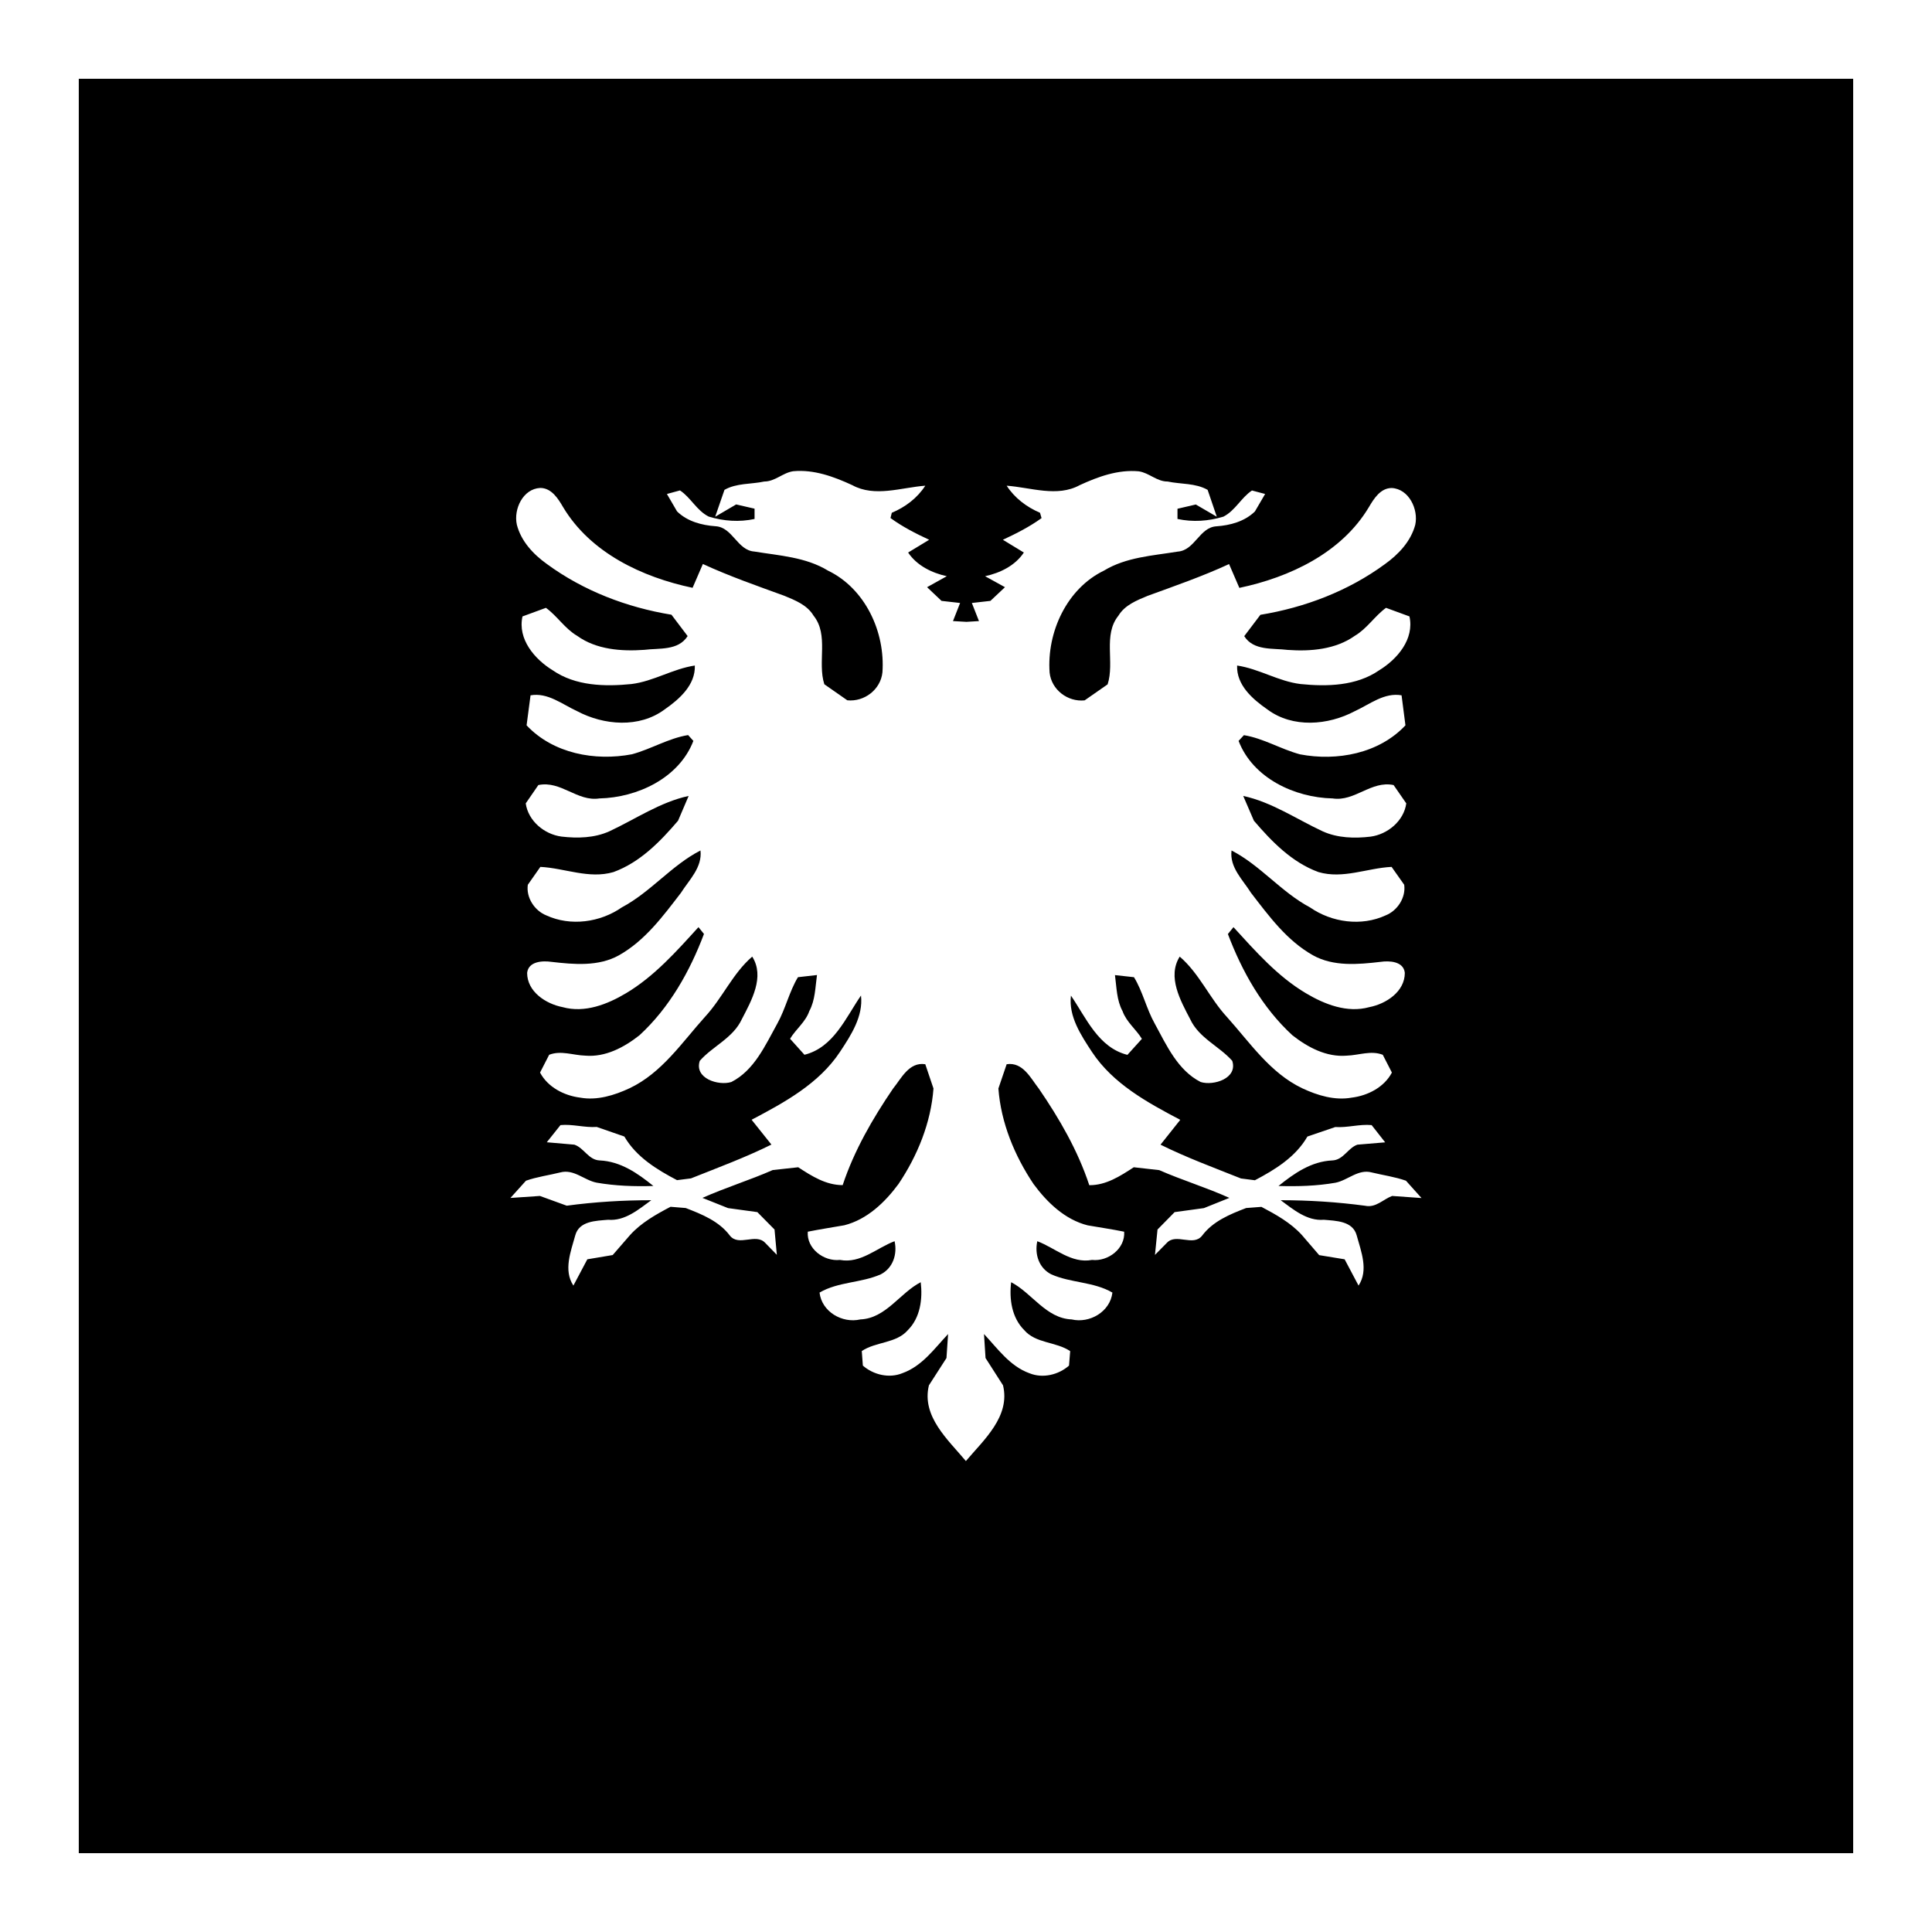
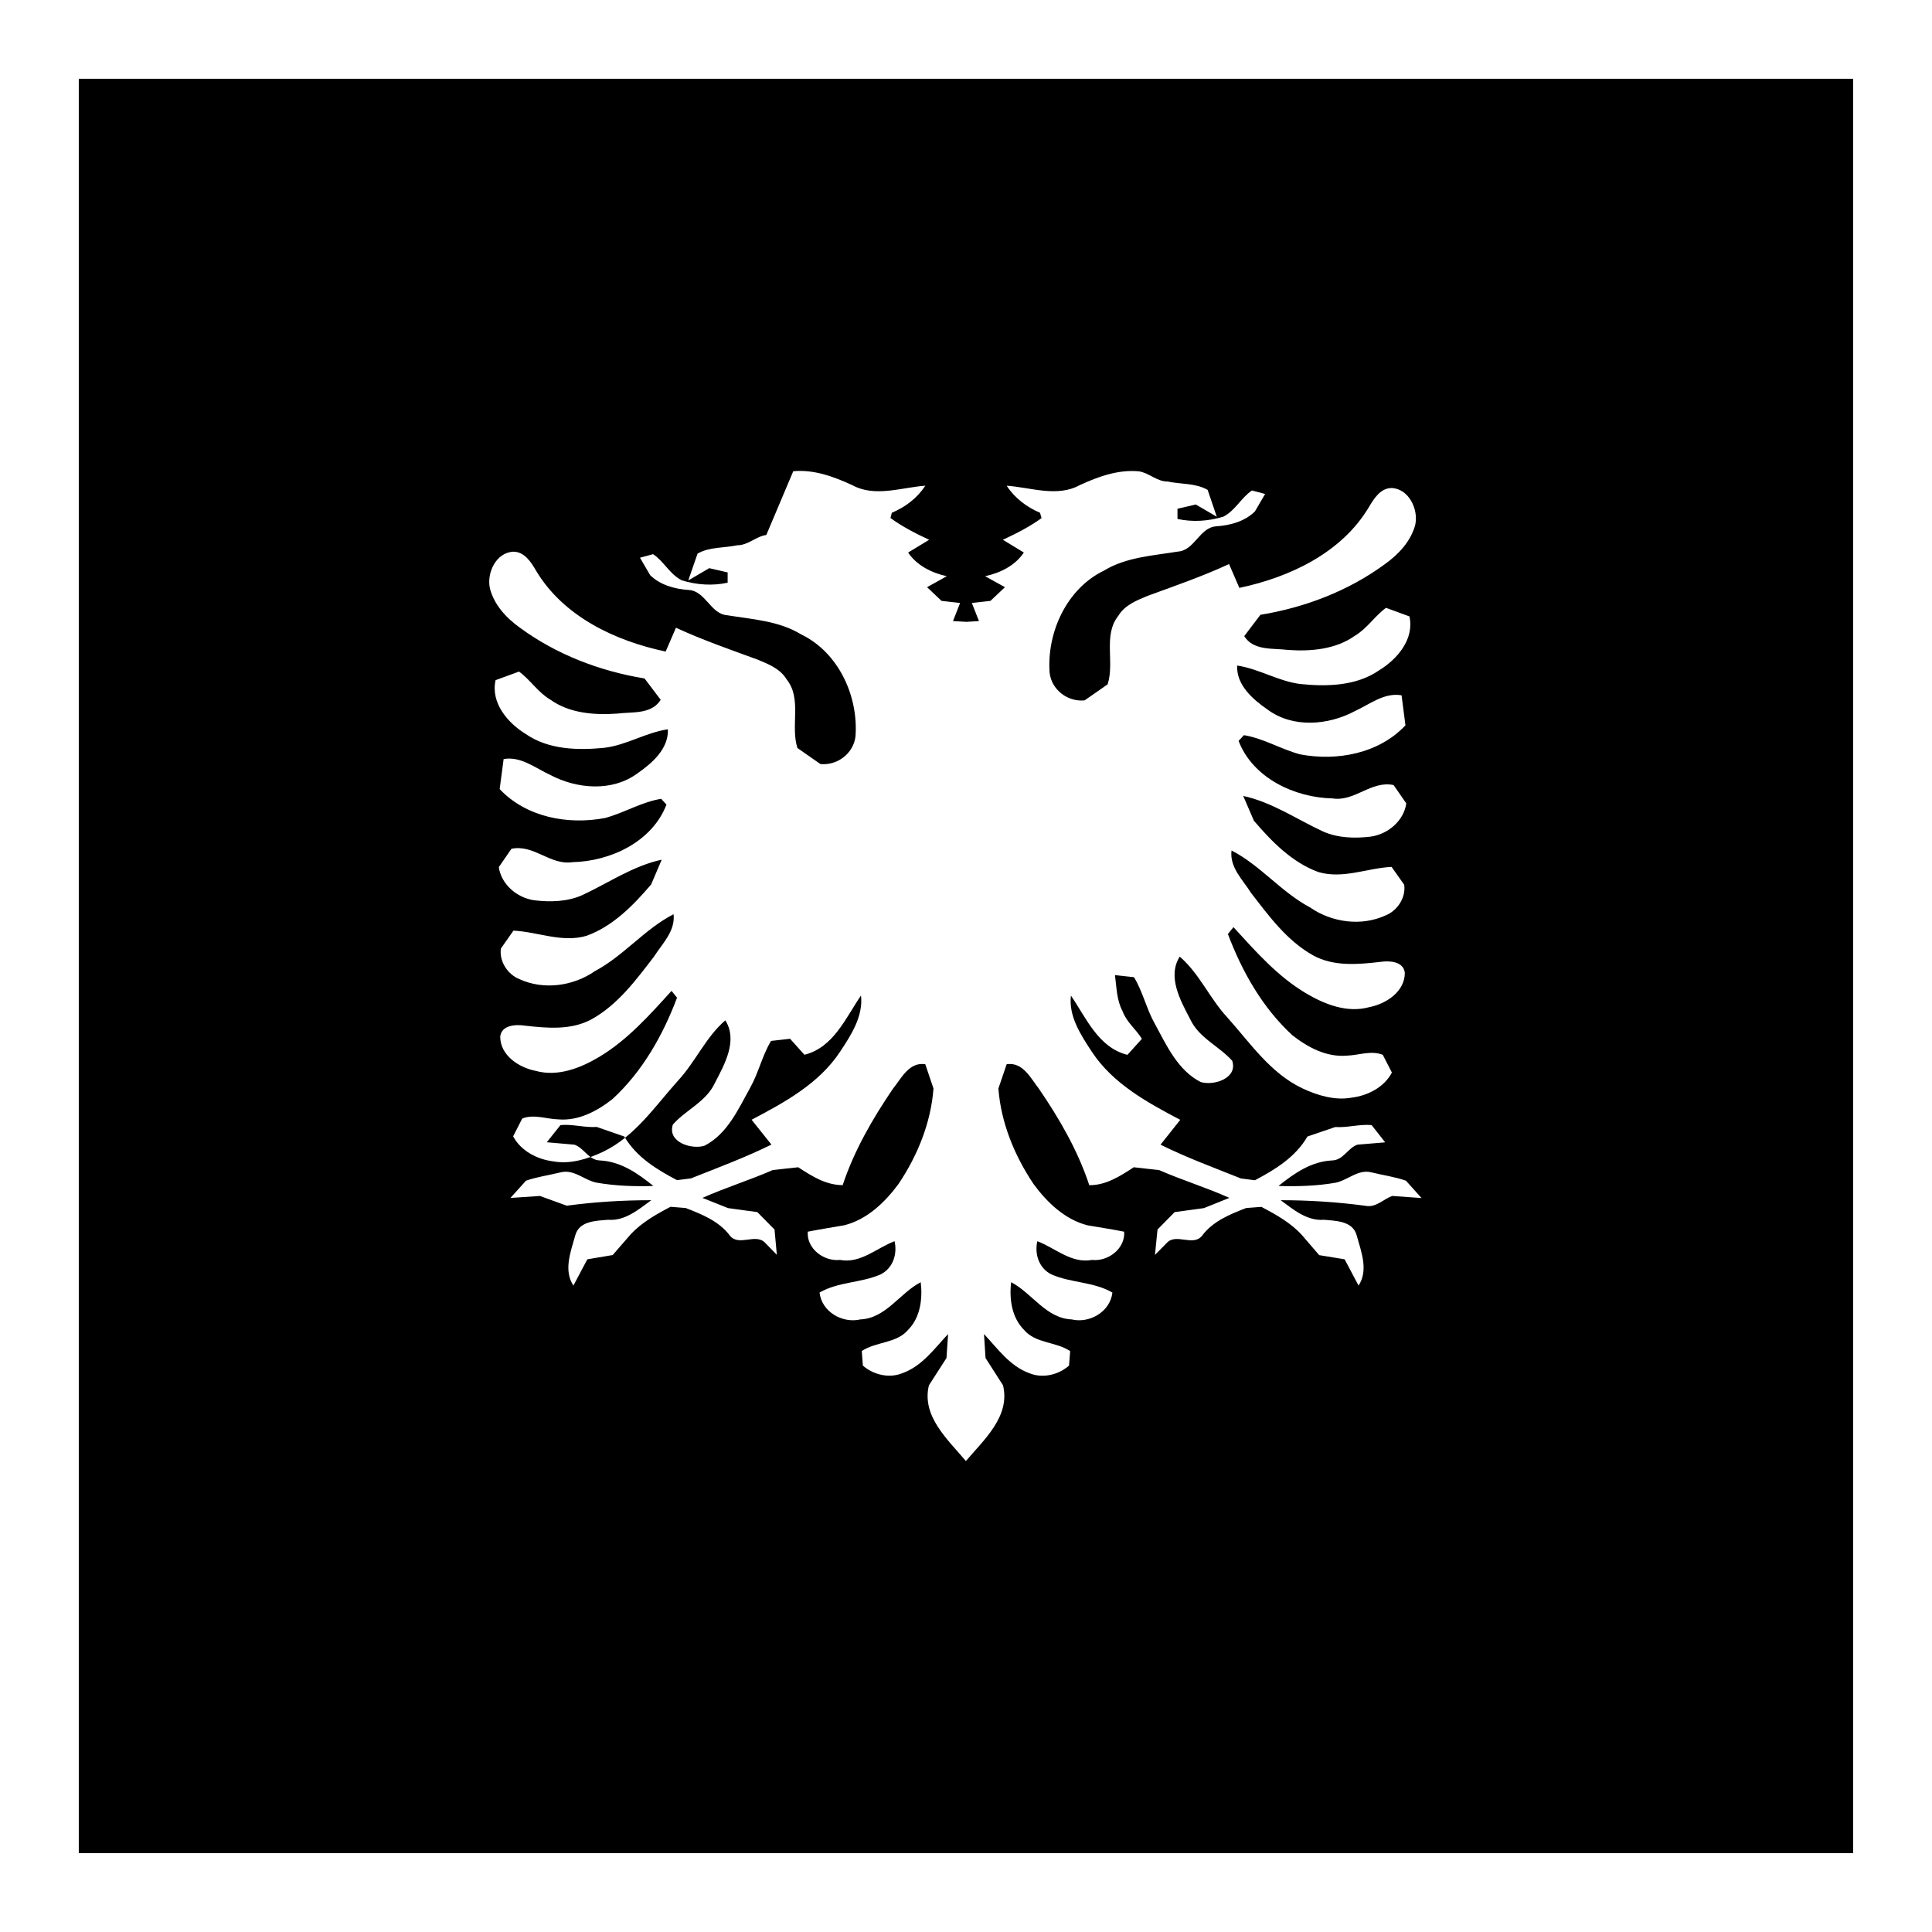
<svg xmlns="http://www.w3.org/2000/svg" fill="#000000" width="800px" height="800px" version="1.1" viewBox="144 144 512 512">
-   <path d="m164.88 164.88v470.23h470.23v-470.23zm189.34 104c5.461-0.504 10.703 1.41 15.641 3.691 5.984 3.277 12.988 0.617 19.352 0.145-2.117 3.273-5.293 5.676-8.875 7.172l-0.348 1.395c3.168 2.309 6.68 4.109 10.25 5.762l-5.578 3.383c2.328 3.465 6.277 5.398 10.25 6.273l-5.227 2.91 3.832 3.629 4.922 0.555-1.887 4.797 3.566 0.203 3.32-0.203-1.887-4.797 4.922-0.555 3.856-3.629-5.269-2.91c4.023-0.871 7.969-2.809 10.27-6.273l-5.555-3.383c3.547-1.652 7.059-3.43 10.25-5.738l-0.41-1.418c-3.512-1.496-6.715-3.894-8.836-7.172 6.402 0.461 13.379 3.121 19.352-0.145 4.93-2.277 10.195-4.168 15.641-3.668 2.731 0.375 4.805 2.734 7.668 2.703 3.453 0.746 7.394 0.375 10.598 2.215l2.422 7.113-5.559-3.238-4.856 1.129v2.703c4.035 0.871 8.188 0.605 12.176-0.613 3.133-1.594 4.727-5.059 7.566-6.93l3.484 0.922-2.707 4.633c-2.719 2.656-6.539 3.688-10.211 3.938-4.508 0.281-5.703 6.391-10.25 6.703-6.68 1.094-13.641 1.457-19.555 5.043-9.848 4.773-15.148 16.328-14.391 27 0.473 4.555 4.785 7.848 9.285 7.379l6.09-4.242c1.91-5.867-1.273-13.086 2.867-18.207 1.695-2.809 4.879-4.062 7.731-5.246 7.266-2.652 14.566-5.18 21.586-8.426l2.727 6.312c13.348-2.809 27.078-9.273 34.316-21.379 1.344-2.277 3.082-5.086 6.07-5.086 4.519 0.223 7.121 5.621 6.231 9.738-1.16 4.371-4.406 7.824-8.016 10.414-9.676 7.113-21.199 11.512-33.023 13.449l-4.285 5.656c2.484 3.934 7.613 3.148 11.539 3.648 6.035 0.441 12.684-0.121 17.754-3.731 3.242-1.902 5.309-5.269 8.281-7.422l6.211 2.277c1.332 6.023-3.223 11.332-8.012 14.266-6.023 4.184-13.863 4.367-20.871 3.652-5.852-0.715-10.938-4.027-16.789-4.902-0.199 5.184 4.121 8.93 8.035 11.645 6.703 4.992 16.074 4.203 23.145 0.453 3.961-1.812 7.82-5.016 12.402-4.203l1.027 7.953c-7.012 7.488-18.156 9.559-27.941 7.688-5.086-1.371-9.695-4.242-14.863-5.082l-1.414 1.516c3.777 9.859 14.844 15.035 24.926 15.25 5.863 0.902 10.207-4.793 16.156-3.543l3.359 4.856c-0.645 4.652-4.945 8.223-9.492 8.816-4.238 0.504-8.754 0.367-12.668-1.414-6.922-3.215-13.48-7.746-21.051-9.371l2.828 6.562c4.75 5.555 10.094 11.051 17.117 13.613 6.508 1.902 12.922-1.062 19.371-1.375l3.344 4.734c0.477 3.402-1.789 6.871-4.922 8.117-6.426 2.965-14.273 1.887-20.027-2.109-7.644-4.059-13.164-11.156-20.809-15.09-0.562 4.496 3.023 7.801 5.168 11.234 4.766 6.18 9.48 12.645 16.418 16.543 5.426 3.027 11.938 2.43 17.875 1.742 2.316-0.344 6.129-0.188 6.461 2.914 0 4.961-4.922 8.207-9.41 9.082-5.84 1.621-11.828-0.723-16.812-3.691-7.512-4.461-13.336-11.109-19.188-17.508l-1.477 1.824c3.746 9.926 9.148 19.531 17.098 26.836 4.074 3.184 9.035 5.859 14.434 5.391 3.203-0.105 6.379-1.441 9.512-0.227l2.418 4.715c-2.035 3.871-6.356 6.113-10.66 6.644-4.473 0.809-9.051-0.582-13.098-2.481-8.512-4.059-13.84-12.078-19.949-18.883-4.641-5.023-7.32-11.547-12.523-16.008-3.352 5.336 0.211 11.664 2.766 16.562 2.32 5.023 7.691 7.148 11.152 11.051 1.523 4.68-4.961 6.676-8.363 5.617-6.082-3.09-9.047-9.738-12.176-15.48-2.207-3.93-3.168-8.492-5.496-12.297l-5.043-0.555c0.438 3.246 0.438 6.652 2.012 9.551 1.035 2.902 3.562 4.781 5.125 7.34l-3.836 4.246c-7.715-1.938-10.93-9.809-14.965-15.703-0.672 5.492 2.664 10.512 5.578 14.941 5.57 8.43 14.672 13.391 23.391 17.98l-5.231 6.582c6.914 3.43 14.129 6.086 21.32 8.957l3.691 0.473c5.34-2.809 10.797-6.156 13.918-11.586l7.383-2.519c3.242 0.219 6.426-0.816 9.633-0.512l3.59 4.57-7.359 0.617c-2.527 0.871-3.711 4.086-6.684 4.18-5.512 0.254-10.059 3.394-14.227 6.766 5.043 0.148 10.109 0.012 15.105-0.859 3.293-0.664 6.039-3.695 9.594-2.727 3.062 0.742 6.18 1.164 9.082 2.191l4.121 4.594-7.789-0.555c-2.352 0.871-4.309 3.195-7.133 2.602-7.438-0.996-14.926-1.473-22.406-1.473 3.324 2.434 6.977 5.559 11.438 5.184 3.242 0.285 7.676 0.309 8.711 4.141 1.184 4.309 3.176 9.219 0.492 13.305l-3.688-6.969-6.746-1.105-4.57-5.312c-2.965-3.273-6.902-5.453-10.742-7.481l-4.039 0.309c-4.305 1.652-8.82 3.5-11.684 7.336-2.379 2.965-6.856-0.758-9.328 1.887l-3.156 3.199 0.676-6.723 4.531-4.613 7.769-1.066 6.742-2.707c-6.082-2.746-12.473-4.676-18.594-7.359l-6.742-0.758c-3.633 2.371-7.363 4.785-11.789 4.754-3.023-9.172-7.922-17.637-13.348-25.562-2.144-2.715-4.207-7.152-8.547-6.496l-2.191 6.434c0.68 9.082 4.269 17.777 9.305 25.301 3.559 4.836 8.293 9.438 14.352 10.965 3.207 0.559 6.434 1.023 9.676 1.684 0.312 4.461-4.227 7.949-8.527 7.481-5.473 1.027-9.754-3.18-14.496-4.961-0.754 3.465 0.438 7.121 3.691 8.773 5.168 2.312 11.242 1.938 16.215 4.84-0.594 5.086-6.039 8.234-10.805 7.113-6.801-0.285-10.531-7.019-16.031-9.859-0.535 4.43 0.141 9.359 3.445 12.668 3.047 3.586 8.457 3.066 12.199 5.594l-0.309 3.836c-2.766 2.434-6.918 3.465-10.477 2.027-5.215-1.871-8.445-6.555-12.055-10.391l0.41 6.356 4.633 7.234c2 8.238-5.094 14.453-9.84 20.07-4.688-5.617-11.809-11.832-9.797-20.07l4.652-7.234 0.43-6.356c-3.617 3.836-6.871 8.5-12.113 10.371-3.523 1.438-7.684 0.43-10.477-2.008l-0.285-3.856c3.738-2.527 9.152-1.984 12.238-5.574 3.289-3.309 3.906-8.238 3.383-12.668-5.523 2.84-9.234 9.578-15.992 9.859-4.812 1.121-10.238-2.027-10.824-7.113 4.973-2.902 11.055-2.531 16.238-4.84 3.215-1.652 4.414-5.309 3.648-8.773-4.746 1.781-9.012 5.992-14.473 4.961-4.305 0.461-8.871-3.019-8.531-7.481 3.258-0.652 6.496-1.141 9.676-1.703 6.062-1.531 10.801-6.109 14.371-10.945 5.047-7.523 8.586-16.219 9.266-25.301l-2.172-6.434c-4.316-0.664-6.363 3.781-8.57 6.496-5.398 7.926-10.277 16.371-13.324 25.543-4.426 0-8.152-2.363-11.785-4.734l-6.746 0.738c-6.106 2.684-12.48 4.633-18.633 7.379l6.785 2.707 7.769 1.066 4.551 4.613 0.613 6.703-3.094-3.18c-2.5-2.652-6.973 1.059-9.348-1.906-2.867-3.836-7.426-5.664-11.707-7.316l-4.019-0.328c-3.863 2.027-7.793 4.227-10.742 7.5l-4.59 5.289-6.723 1.129-3.691 6.969c-2.68-4.086-0.691-8.996 0.492-13.305 1.035-3.836 5.457-3.859 8.711-4.141 4.473 0.379 8.086-2.75 11.441-5.184-7.512 0-14.945 0.449-22.406 1.453l-7.113-2.582-7.812 0.531 4.121-4.57c2.914-1.027 6.07-1.445 9.082-2.191 3.586-0.969 6.336 2.051 9.613 2.703 4.988 0.871 10.047 1.039 15.066 0.883-4.156-3.371-8.695-6.516-14.203-6.766-2.977-0.105-4.152-3.309-6.727-4.18l-7.316-0.637 3.629-4.551c3.156-0.316 6.359 0.711 9.613 0.492l7.316 2.539c3.156 5.43 8.609 8.754 13.961 11.562l3.691-0.469c7.191-2.871 14.395-5.527 21.32-8.961l-5.25-6.578c8.719-4.59 17.844-9.555 23.414-17.98 2.938-4.43 6.207-9.453 5.574-14.945-4.059 5.898-7.254 13.77-14.984 15.703l-3.812-4.242c1.547-2.559 4.102-4.438 5.102-7.34 1.57-2.902 1.578-6.305 2.031-9.551l-5.043 0.574c-2.305 3.805-3.281 8.367-5.473 12.297-3.184 5.742-6.098 12.391-12.18 15.48-3.414 1.059-9.887-0.934-8.363-5.617 3.438-3.902 8.836-6.027 11.152-11.051 2.547-4.898 6.125-11.227 2.746-16.562-5.191 4.461-7.875 10.965-12.543 15.988-6.109 6.801-11.41 14.824-19.93 18.879-4.059 1.902-8.672 3.312-13.117 2.504-4.281-0.535-8.59-2.773-10.641-6.644l2.418-4.715c3.133-1.215 6.328 0.133 9.535 0.227 5.387 0.473 10.375-2.227 14.41-5.41 7.938-7.305 13.336-16.914 17.078-26.836l-1.457-1.805c-5.816 6.398-11.703 13.043-19.188 17.508-4.961 2.965-10.98 5.312-16.812 3.691-4.484-0.871-9.406-4.121-9.406-9.082 0.352-3.09 4.117-3.254 6.457-2.914 5.945 0.684 12.438 1.285 17.875-1.742 6.922-3.898 11.668-10.363 16.422-16.543 2.172-3.434 5.699-6.738 5.184-11.234-7.676 3.934-13.184 11.012-20.828 15.07-5.742 3.992-13.578 5.094-20.027 2.129-3.109-1.246-5.398-4.715-4.898-8.117l3.32-4.734c6.449 0.316 12.863 3.277 19.371 1.375 7.023-2.562 12.379-8.059 17.121-13.613l2.805-6.562c-7.566 1.625-14.109 6.156-21.012 9.371-3.949 1.777-8.422 1.891-12.688 1.395-4.547-0.598-8.816-4.144-9.473-8.797l3.344-4.856c5.984-1.25 10.297 4.449 16.172 3.543 10.055-0.219 21.129-5.391 24.91-15.25l-1.395-1.539c-5.195 0.84-9.801 3.711-14.883 5.086-9.805 1.871-20.902-0.191-27.922-7.668l1.047-7.953c4.57-0.809 8.395 2.391 12.359 4.203 7.07 3.742 16.449 4.535 23.164-0.453 3.894-2.715 8.199-6.465 8.016-11.645-5.852 0.871-10.949 4.184-16.789 4.902-7.019 0.711-14.844 0.535-20.891-3.652-4.766-2.93-9.336-8.242-7.992-14.266l6.211-2.277c2.984 2.156 5.027 5.519 8.281 7.422 5.059 3.652 11.73 4.148 17.773 3.711 3.953-0.504 9 0.285 11.5-3.648l-4.285-5.66c-11.812-1.934-23.332-6.332-33.023-13.445-3.621-2.59-6.836-6.047-7.953-10.414-0.914-4.121 1.629-9.52 6.191-9.738 2.984 0 4.738 2.805 6.066 5.082 7.242 12.109 20.953 18.574 34.316 21.383l2.727-6.312c7.035 3.242 14.309 5.773 21.586 8.426 2.867 1.184 6.059 2.438 7.731 5.246 4.133 5.117 0.98 12.34 2.871 18.203l6.086 4.246c4.5 0.461 8.816-2.824 9.309-7.383 0.777-10.672-4.527-22.203-14.414-26.977-5.883-3.59-12.871-3.973-19.535-5.062-4.512-0.316-5.742-6.422-10.25-6.703-3.684-0.254-7.535-1.285-10.23-3.938l-2.684-4.613 3.465-0.941c2.852 1.871 4.422 5.336 7.606 6.93 3.945 1.219 8.121 1.504 12.156 0.633v-2.727l-4.879-1.125-5.555 3.258 2.457-7.113c3.168-1.84 7.113-1.465 10.539-2.215 2.891 0 4.945-2.348 7.688-2.727z" />
+   <path d="m164.88 164.88v470.23h470.23v-470.23zm189.34 104c5.461-0.504 10.703 1.41 15.641 3.691 5.984 3.277 12.988 0.617 19.352 0.145-2.117 3.273-5.293 5.676-8.875 7.172l-0.348 1.395c3.168 2.309 6.68 4.109 10.25 5.762l-5.578 3.383c2.328 3.465 6.277 5.398 10.25 6.273l-5.227 2.91 3.832 3.629 4.922 0.555-1.887 4.797 3.566 0.203 3.32-0.203-1.887-4.797 4.922-0.555 3.856-3.629-5.269-2.91c4.023-0.871 7.969-2.809 10.27-6.273l-5.555-3.383c3.547-1.652 7.059-3.43 10.25-5.738l-0.41-1.418c-3.512-1.496-6.715-3.894-8.836-7.172 6.402 0.461 13.379 3.121 19.352-0.145 4.93-2.277 10.195-4.168 15.641-3.668 2.731 0.375 4.805 2.734 7.668 2.703 3.453 0.746 7.394 0.375 10.598 2.215l2.422 7.113-5.559-3.238-4.856 1.129v2.703c4.035 0.871 8.188 0.605 12.176-0.613 3.133-1.594 4.727-5.059 7.566-6.93l3.484 0.922-2.707 4.633c-2.719 2.656-6.539 3.688-10.211 3.938-4.508 0.281-5.703 6.391-10.25 6.703-6.68 1.094-13.641 1.457-19.555 5.043-9.848 4.773-15.148 16.328-14.391 27 0.473 4.555 4.785 7.848 9.285 7.379l6.09-4.242c1.91-5.867-1.273-13.086 2.867-18.207 1.695-2.809 4.879-4.062 7.731-5.246 7.266-2.652 14.566-5.18 21.586-8.426l2.727 6.312c13.348-2.809 27.078-9.273 34.316-21.379 1.344-2.277 3.082-5.086 6.07-5.086 4.519 0.223 7.121 5.621 6.231 9.738-1.16 4.371-4.406 7.824-8.016 10.414-9.676 7.113-21.199 11.512-33.023 13.449l-4.285 5.656c2.484 3.934 7.613 3.148 11.539 3.648 6.035 0.441 12.684-0.121 17.754-3.731 3.242-1.902 5.309-5.269 8.281-7.422l6.211 2.277c1.332 6.023-3.223 11.332-8.012 14.266-6.023 4.184-13.863 4.367-20.871 3.652-5.852-0.715-10.938-4.027-16.789-4.902-0.199 5.184 4.121 8.93 8.035 11.645 6.703 4.992 16.074 4.203 23.145 0.453 3.961-1.812 7.82-5.016 12.402-4.203l1.027 7.953c-7.012 7.488-18.156 9.559-27.941 7.688-5.086-1.371-9.695-4.242-14.863-5.082l-1.414 1.516c3.777 9.859 14.844 15.035 24.926 15.25 5.863 0.902 10.207-4.793 16.156-3.543l3.359 4.856c-0.645 4.652-4.945 8.223-9.492 8.816-4.238 0.504-8.754 0.367-12.668-1.414-6.922-3.215-13.48-7.746-21.051-9.371l2.828 6.562c4.75 5.555 10.094 11.051 17.117 13.613 6.508 1.902 12.922-1.062 19.371-1.375l3.344 4.734c0.477 3.402-1.789 6.871-4.922 8.117-6.426 2.965-14.273 1.887-20.027-2.109-7.644-4.059-13.164-11.156-20.809-15.09-0.562 4.496 3.023 7.801 5.168 11.234 4.766 6.18 9.48 12.645 16.418 16.543 5.426 3.027 11.938 2.43 17.875 1.742 2.316-0.344 6.129-0.188 6.461 2.914 0 4.961-4.922 8.207-9.41 9.082-5.84 1.621-11.828-0.723-16.812-3.691-7.512-4.461-13.336-11.109-19.188-17.508l-1.477 1.824c3.746 9.926 9.148 19.531 17.098 26.836 4.074 3.184 9.035 5.859 14.434 5.391 3.203-0.105 6.379-1.441 9.512-0.227l2.418 4.715c-2.035 3.871-6.356 6.113-10.66 6.644-4.473 0.809-9.051-0.582-13.098-2.481-8.512-4.059-13.84-12.078-19.949-18.883-4.641-5.023-7.32-11.547-12.523-16.008-3.352 5.336 0.211 11.664 2.766 16.562 2.32 5.023 7.691 7.148 11.152 11.051 1.523 4.68-4.961 6.676-8.363 5.617-6.082-3.09-9.047-9.738-12.176-15.48-2.207-3.93-3.168-8.492-5.496-12.297l-5.043-0.555c0.438 3.246 0.438 6.652 2.012 9.551 1.035 2.902 3.562 4.781 5.125 7.34l-3.836 4.246c-7.715-1.938-10.93-9.809-14.965-15.703-0.672 5.492 2.664 10.512 5.578 14.941 5.57 8.43 14.672 13.391 23.391 17.98l-5.231 6.582c6.914 3.43 14.129 6.086 21.32 8.957l3.691 0.473c5.34-2.809 10.797-6.156 13.918-11.586l7.383-2.519c3.242 0.219 6.426-0.816 9.633-0.512l3.59 4.57-7.359 0.617c-2.527 0.871-3.711 4.086-6.684 4.18-5.512 0.254-10.059 3.394-14.227 6.766 5.043 0.148 10.109 0.012 15.105-0.859 3.293-0.664 6.039-3.695 9.594-2.727 3.062 0.742 6.18 1.164 9.082 2.191l4.121 4.594-7.789-0.555c-2.352 0.871-4.309 3.195-7.133 2.602-7.438-0.996-14.926-1.473-22.406-1.473 3.324 2.434 6.977 5.559 11.438 5.184 3.242 0.285 7.676 0.309 8.711 4.141 1.184 4.309 3.176 9.219 0.492 13.305l-3.688-6.969-6.746-1.105-4.57-5.312c-2.965-3.273-6.902-5.453-10.742-7.481l-4.039 0.309c-4.305 1.652-8.82 3.5-11.684 7.336-2.379 2.965-6.856-0.758-9.328 1.887l-3.156 3.199 0.676-6.723 4.531-4.613 7.769-1.066 6.742-2.707c-6.082-2.746-12.473-4.676-18.594-7.359l-6.742-0.758c-3.633 2.371-7.363 4.785-11.789 4.754-3.023-9.172-7.922-17.637-13.348-25.562-2.144-2.715-4.207-7.152-8.547-6.496l-2.191 6.434c0.68 9.082 4.269 17.777 9.305 25.301 3.559 4.836 8.293 9.438 14.352 10.965 3.207 0.559 6.434 1.023 9.676 1.684 0.312 4.461-4.227 7.949-8.527 7.481-5.473 1.027-9.754-3.18-14.496-4.961-0.754 3.465 0.438 7.121 3.691 8.773 5.168 2.312 11.242 1.938 16.215 4.84-0.594 5.086-6.039 8.234-10.805 7.113-6.801-0.285-10.531-7.019-16.031-9.859-0.535 4.43 0.141 9.359 3.445 12.668 3.047 3.586 8.457 3.066 12.199 5.594l-0.309 3.836c-2.766 2.434-6.918 3.465-10.477 2.027-5.215-1.871-8.445-6.555-12.055-10.391l0.41 6.356 4.633 7.234c2 8.238-5.094 14.453-9.84 20.07-4.688-5.617-11.809-11.832-9.797-20.07l4.652-7.234 0.43-6.356c-3.617 3.836-6.871 8.5-12.113 10.371-3.523 1.438-7.684 0.43-10.477-2.008l-0.285-3.856c3.738-2.527 9.152-1.984 12.238-5.574 3.289-3.309 3.906-8.238 3.383-12.668-5.523 2.84-9.234 9.578-15.992 9.859-4.812 1.121-10.238-2.027-10.824-7.113 4.973-2.902 11.055-2.531 16.238-4.84 3.215-1.652 4.414-5.309 3.648-8.773-4.746 1.781-9.012 5.992-14.473 4.961-4.305 0.461-8.871-3.019-8.531-7.481 3.258-0.652 6.496-1.141 9.676-1.703 6.062-1.531 10.801-6.109 14.371-10.945 5.047-7.523 8.586-16.219 9.266-25.301l-2.172-6.434c-4.316-0.664-6.363 3.781-8.57 6.496-5.398 7.926-10.277 16.371-13.324 25.543-4.426 0-8.152-2.363-11.785-4.734l-6.746 0.738c-6.106 2.684-12.48 4.633-18.633 7.379l6.785 2.707 7.769 1.066 4.551 4.613 0.613 6.703-3.094-3.18c-2.5-2.652-6.973 1.059-9.348-1.906-2.867-3.836-7.426-5.664-11.707-7.316l-4.019-0.328c-3.863 2.027-7.793 4.227-10.742 7.5l-4.59 5.289-6.723 1.129-3.691 6.969c-2.68-4.086-0.691-8.996 0.492-13.305 1.035-3.836 5.457-3.859 8.711-4.141 4.473 0.379 8.086-2.75 11.441-5.184-7.512 0-14.945 0.449-22.406 1.453l-7.113-2.582-7.812 0.531 4.121-4.57c2.914-1.027 6.07-1.445 9.082-2.191 3.586-0.969 6.336 2.051 9.613 2.703 4.988 0.871 10.047 1.039 15.066 0.883-4.156-3.371-8.695-6.516-14.203-6.766-2.977-0.105-4.152-3.309-6.727-4.18l-7.316-0.637 3.629-4.551c3.156-0.316 6.359 0.711 9.613 0.492l7.316 2.539c3.156 5.43 8.609 8.754 13.961 11.562l3.691-0.469c7.191-2.871 14.395-5.527 21.32-8.961l-5.25-6.578c8.719-4.59 17.844-9.555 23.414-17.98 2.938-4.43 6.207-9.453 5.574-14.945-4.059 5.898-7.254 13.77-14.984 15.703l-3.812-4.242l-5.043 0.574c-2.305 3.805-3.281 8.367-5.473 12.297-3.184 5.742-6.098 12.391-12.18 15.48-3.414 1.059-9.887-0.934-8.363-5.617 3.438-3.902 8.836-6.027 11.152-11.051 2.547-4.898 6.125-11.227 2.746-16.562-5.191 4.461-7.875 10.965-12.543 15.988-6.109 6.801-11.41 14.824-19.93 18.879-4.059 1.902-8.672 3.312-13.117 2.504-4.281-0.535-8.59-2.773-10.641-6.644l2.418-4.715c3.133-1.215 6.328 0.133 9.535 0.227 5.387 0.473 10.375-2.227 14.41-5.41 7.938-7.305 13.336-16.914 17.078-26.836l-1.457-1.805c-5.816 6.398-11.703 13.043-19.188 17.508-4.961 2.965-10.98 5.312-16.812 3.691-4.484-0.871-9.406-4.121-9.406-9.082 0.352-3.09 4.117-3.254 6.457-2.914 5.945 0.684 12.438 1.285 17.875-1.742 6.922-3.898 11.668-10.363 16.422-16.543 2.172-3.434 5.699-6.738 5.184-11.234-7.676 3.934-13.184 11.012-20.828 15.07-5.742 3.992-13.578 5.094-20.027 2.129-3.109-1.246-5.398-4.715-4.898-8.117l3.32-4.734c6.449 0.316 12.863 3.277 19.371 1.375 7.023-2.562 12.379-8.059 17.121-13.613l2.805-6.562c-7.566 1.625-14.109 6.156-21.012 9.371-3.949 1.777-8.422 1.891-12.688 1.395-4.547-0.598-8.816-4.144-9.473-8.797l3.344-4.856c5.984-1.25 10.297 4.449 16.172 3.543 10.055-0.219 21.129-5.391 24.91-15.25l-1.395-1.539c-5.195 0.84-9.801 3.711-14.883 5.086-9.805 1.871-20.902-0.191-27.922-7.668l1.047-7.953c4.57-0.809 8.395 2.391 12.359 4.203 7.07 3.742 16.449 4.535 23.164-0.453 3.894-2.715 8.199-6.465 8.016-11.645-5.852 0.871-10.949 4.184-16.789 4.902-7.019 0.711-14.844 0.535-20.891-3.652-4.766-2.93-9.336-8.242-7.992-14.266l6.211-2.277c2.984 2.156 5.027 5.519 8.281 7.422 5.059 3.652 11.73 4.148 17.773 3.711 3.953-0.504 9 0.285 11.5-3.648l-4.285-5.66c-11.812-1.934-23.332-6.332-33.023-13.445-3.621-2.59-6.836-6.047-7.953-10.414-0.914-4.121 1.629-9.52 6.191-9.738 2.984 0 4.738 2.805 6.066 5.082 7.242 12.109 20.953 18.574 34.316 21.383l2.727-6.312c7.035 3.242 14.309 5.773 21.586 8.426 2.867 1.184 6.059 2.438 7.731 5.246 4.133 5.117 0.98 12.34 2.871 18.203l6.086 4.246c4.5 0.461 8.816-2.824 9.309-7.383 0.777-10.672-4.527-22.203-14.414-26.977-5.883-3.59-12.871-3.973-19.535-5.062-4.512-0.316-5.742-6.422-10.25-6.703-3.684-0.254-7.535-1.285-10.23-3.938l-2.684-4.613 3.465-0.941c2.852 1.871 4.422 5.336 7.606 6.93 3.945 1.219 8.121 1.504 12.156 0.633v-2.727l-4.879-1.125-5.555 3.258 2.457-7.113c3.168-1.84 7.113-1.465 10.539-2.215 2.891 0 4.945-2.348 7.688-2.727z" />
</svg>